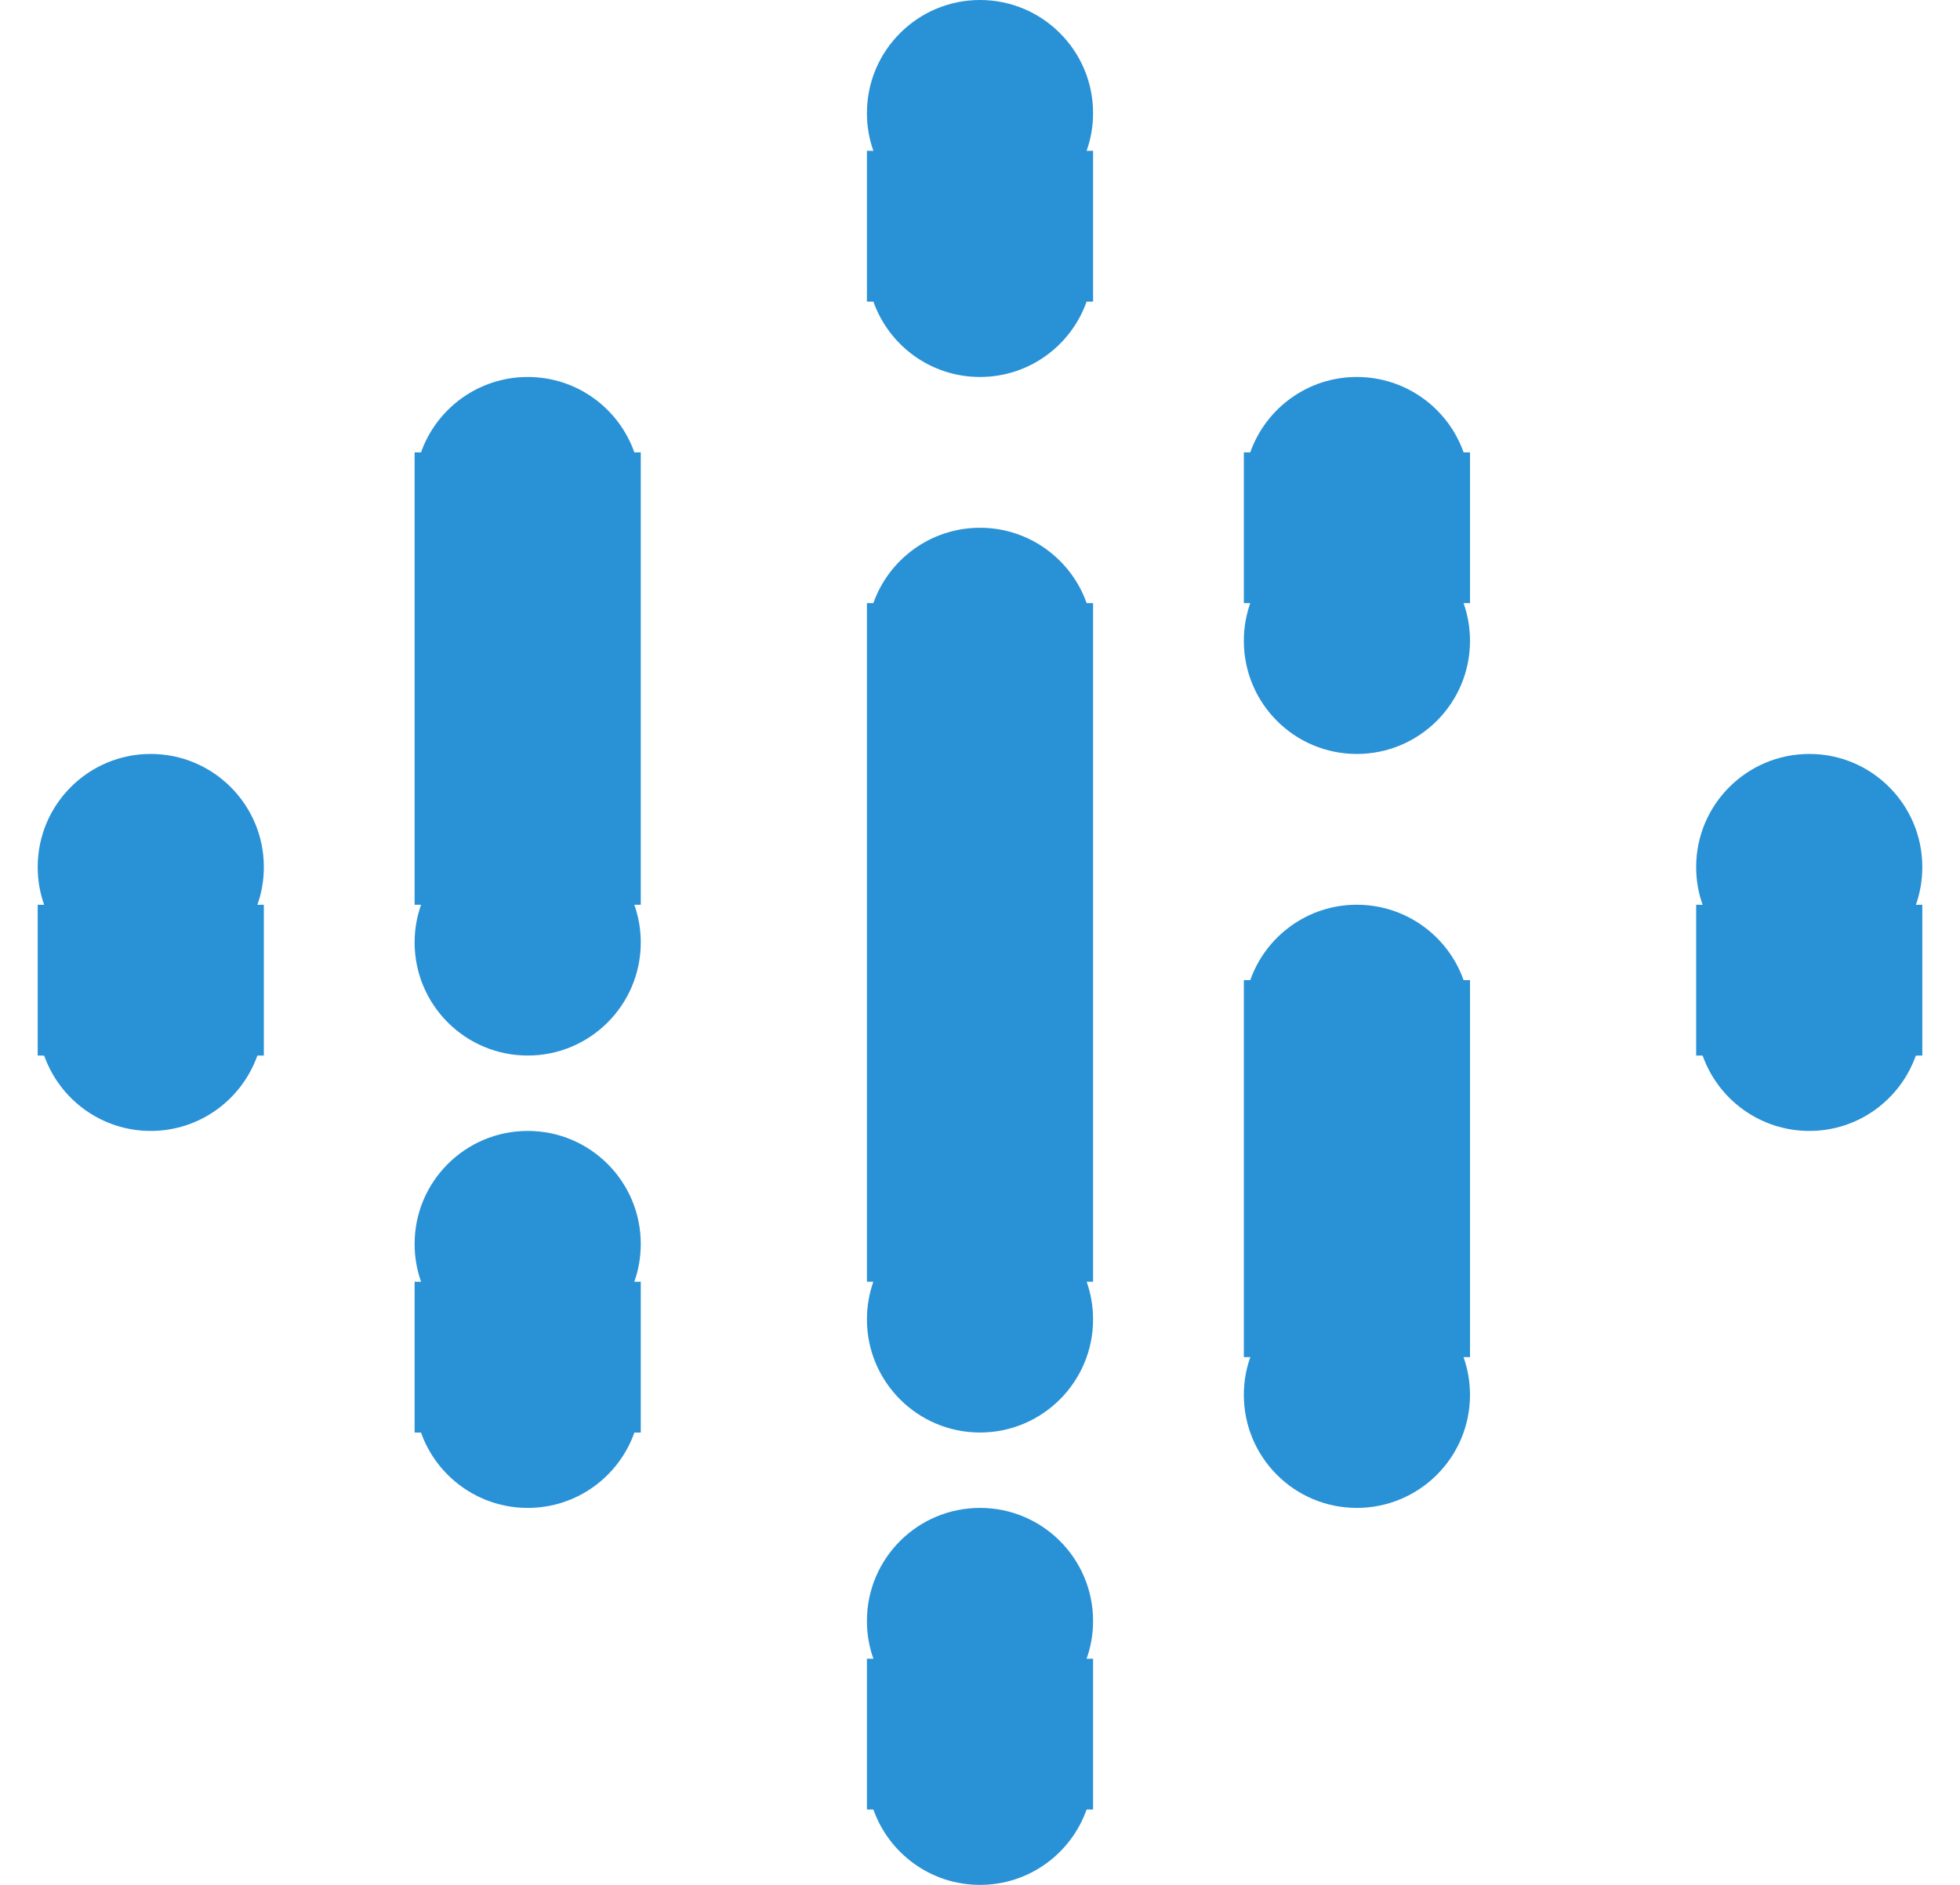
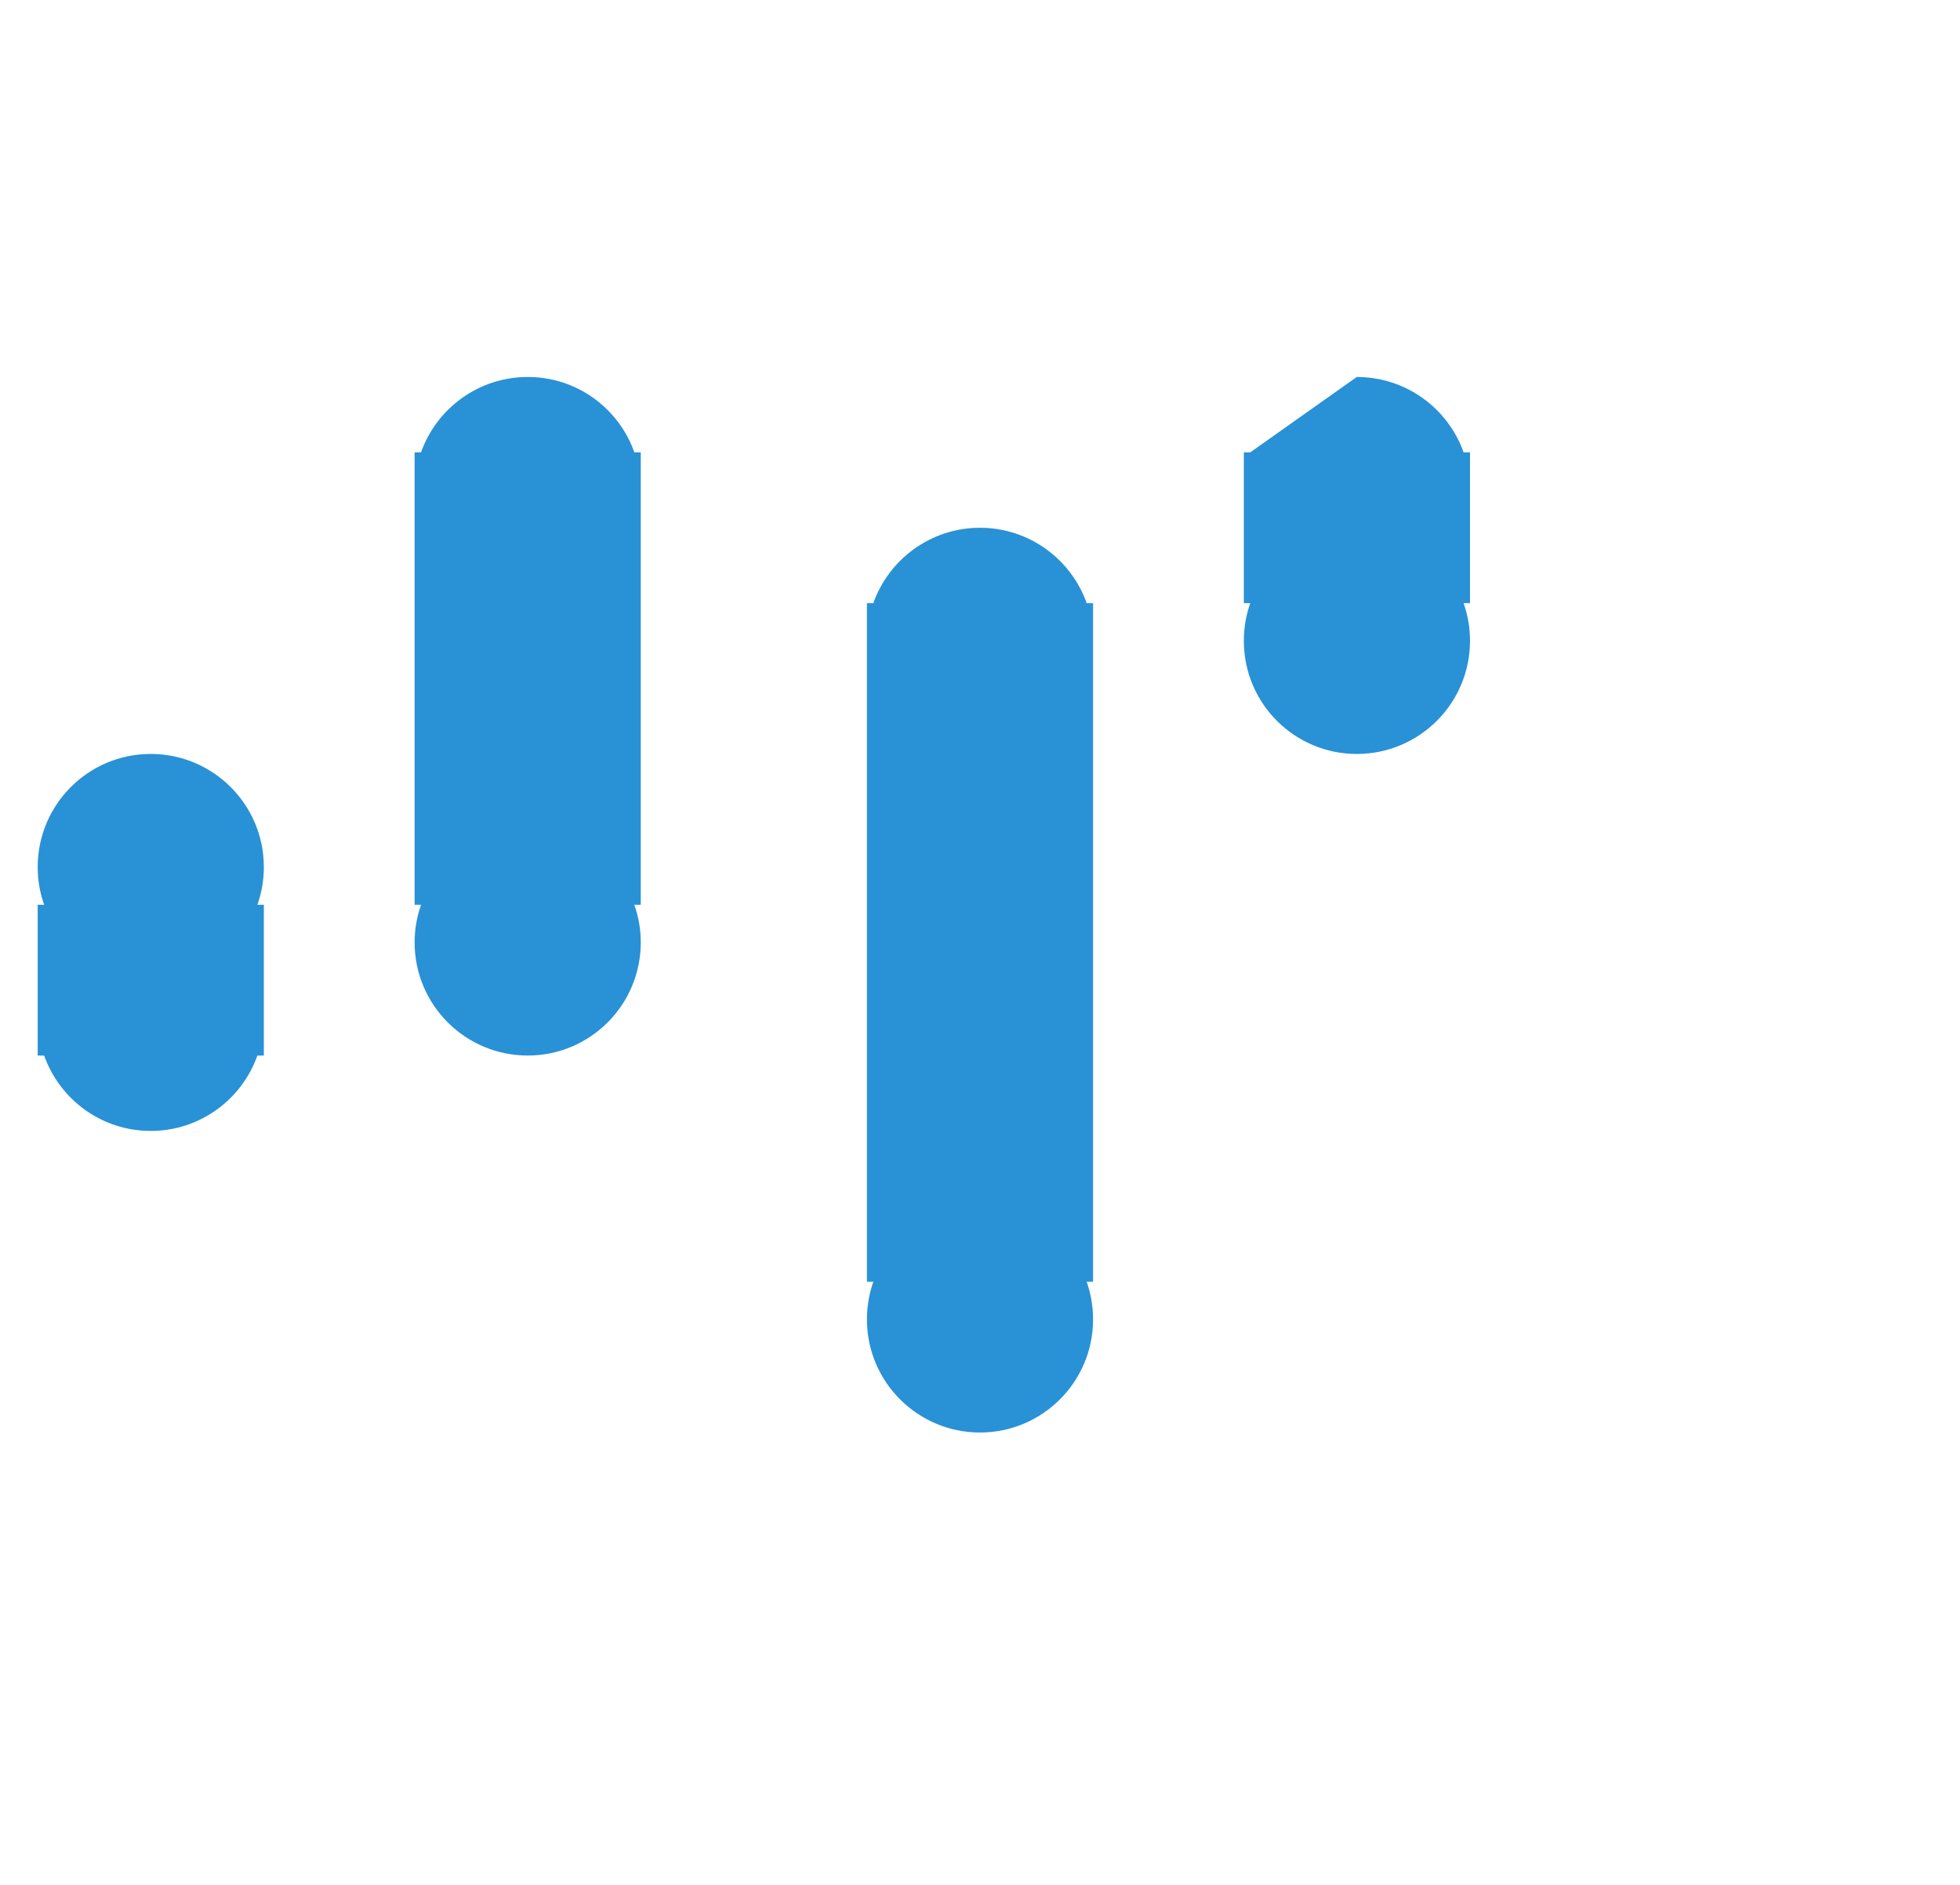
<svg xmlns="http://www.w3.org/2000/svg" width="26px" height="25px" viewBox="0 0 26 25" version="1.1">
  <title>B1159B3E-8356-429E-A3D5-217D8DC36850</title>
  <g id="02.-Podcasts" stroke="none" stroke-width="1" fill="none" fill-rule="evenodd">
    <g id="Podium---Web---Podcast-N" transform="translate(-513, -347)" fill="#2991D6" fill-rule="nonzero">
      <g id="Group" transform="translate(228.5, 337)">
        <g id="google_podcast" transform="translate(285, 10)">
          <path d="M1.499,10 C2.328,10 3,10.672 3,11.5 C3,11.676 2.97,11.845 2.914,12.001 L3,12 L3,14 L2.914,14.001 C2.707,14.583 2.152,15 1.499,15 C0.847,15 0.292,14.583 0.086,14.001 L0,14 L0,12 L0.086,12.001 C0.03,11.845 0,11.676 0,11.5 C0,10.672 0.671,10 1.499,10 Z" id="Combined-Shape" />
-           <path d="M23.502,10 C24.329,10 25,10.672 25,11.5 C25,11.676 24.97,11.845 24.915,12.001 L25,12 L25,14 L24.914,14.001 C24.708,14.583 24.154,15 23.502,15 C22.848,15 22.293,14.583 22.086,14.001 L22,14 L22,12 L22.086,12.001 C22.03,11.845 22,11.676 22,11.5 C22,10.672 22.672,10 23.502,10 Z" id="Combined-Shape" />
-           <path d="M6.501,15 C7.329,15 8,15.671 8,16.499 C8,16.675 7.97,16.844 7.914,17.001 L8,17 L8,19 L7.915,19.001 C7.709,19.583 7.154,20 6.501,20 C5.848,20 5.291,19.583 5.085,19.001 L5,19 L5,17 L5.086,17.001 C5.03,16.844 5,16.675 5,16.499 C5,15.671 5.672,15 6.501,15 Z" id="Combined-Shape" />
          <path d="M6.501,5 C7.154,5 7.709,5.417 7.915,6 L8,6 L8,12 L7.914,12 C7.97,12.156 8,12.325 8,12.5 C8,13.328 7.329,14 6.501,14 C5.672,14 5,13.328 5,12.5 C5,12.325 5.03,12.156 5.086,12 L5,12 L5,6 L5.085,6 C5.291,5.417 5.848,5 6.501,5 Z" id="Combined-Shape" />
-           <path d="M17.498,5 C18.152,5 18.709,5.417 18.915,6 L19,6 L19,8 L18.915,8 C18.97,8.156 19,8.324 19,8.5 C19,9.329 18.327,10 17.498,10 C16.671,10 16,9.329 16,8.5 C16,8.324 16.03,8.156 16.085,8 L16,8 L16,6 L16.085,6 C16.291,5.417 16.846,5 17.498,5 Z" id="Combined-Shape" />
-           <path d="M12.5,0 C13.328,0 14,0.672 14,1.5 C14,1.676 13.97,1.844 13.914,2.001 L14,2 L14,4 L13.914,4.001 C13.708,4.583 13.153,5 12.5,5 C11.847,5 11.292,4.583 11.086,4.001 L11,4 L11,2 L11.086,2.001 C11.03,1.844 11,1.676 11,1.5 C11,0.672 11.672,0 12.5,0 Z" id="Combined-Shape" />
-           <path d="M12.5,20 C13.328,20 14,20.671 14,21.5 C14,21.675 13.97,21.844 13.914,22.001 L14,22 L14,24 L13.914,24.001 C13.708,24.583 13.153,25 12.5,25 C11.847,25 11.292,24.583 11.086,24.001 L11,24 L11,22 L11.086,22.001 C11.03,21.844 11,21.675 11,21.5 C11,20.671 11.672,20 12.5,20 Z" id="Combined-Shape" />
-           <path d="M17.498,12 C18.152,12 18.709,12.417 18.915,13 L19,13 L19,18 L18.914,18 C18.97,18.157 19,18.325 19,18.501 C19,19.33 18.327,20 17.498,20 C16.671,20 16,19.33 16,18.501 C16,18.325 16.03,18.157 16.086,18 L16,18 L16,13 L16.085,13 C16.291,12.417 16.846,12 17.498,12 Z" id="Combined-Shape" />
+           <path d="M17.498,5 C18.152,5 18.709,5.417 18.915,6 L19,6 L19,8 L18.915,8 C18.97,8.156 19,8.324 19,8.5 C19,9.329 18.327,10 17.498,10 C16.671,10 16,9.329 16,8.5 C16,8.324 16.03,8.156 16.085,8 L16,8 L16,6 L16.085,6 Z" id="Combined-Shape" />
          <path d="M12.5,7 C13.153,7 13.709,7.418 13.915,8 L14,8 L14,17 L13.915,17 C13.97,17.157 14,17.325 14,17.5 C14,18.328 13.328,19 12.5,19 C11.672,19 11,18.328 11,17.5 C11,17.325 11.03,17.157 11.085,17 L11,17 L11,8 L11.085,8 C11.291,7.418 11.847,7 12.5,7 Z" id="Combined-Shape" />
        </g>
      </g>
    </g>
  </g>
</svg>